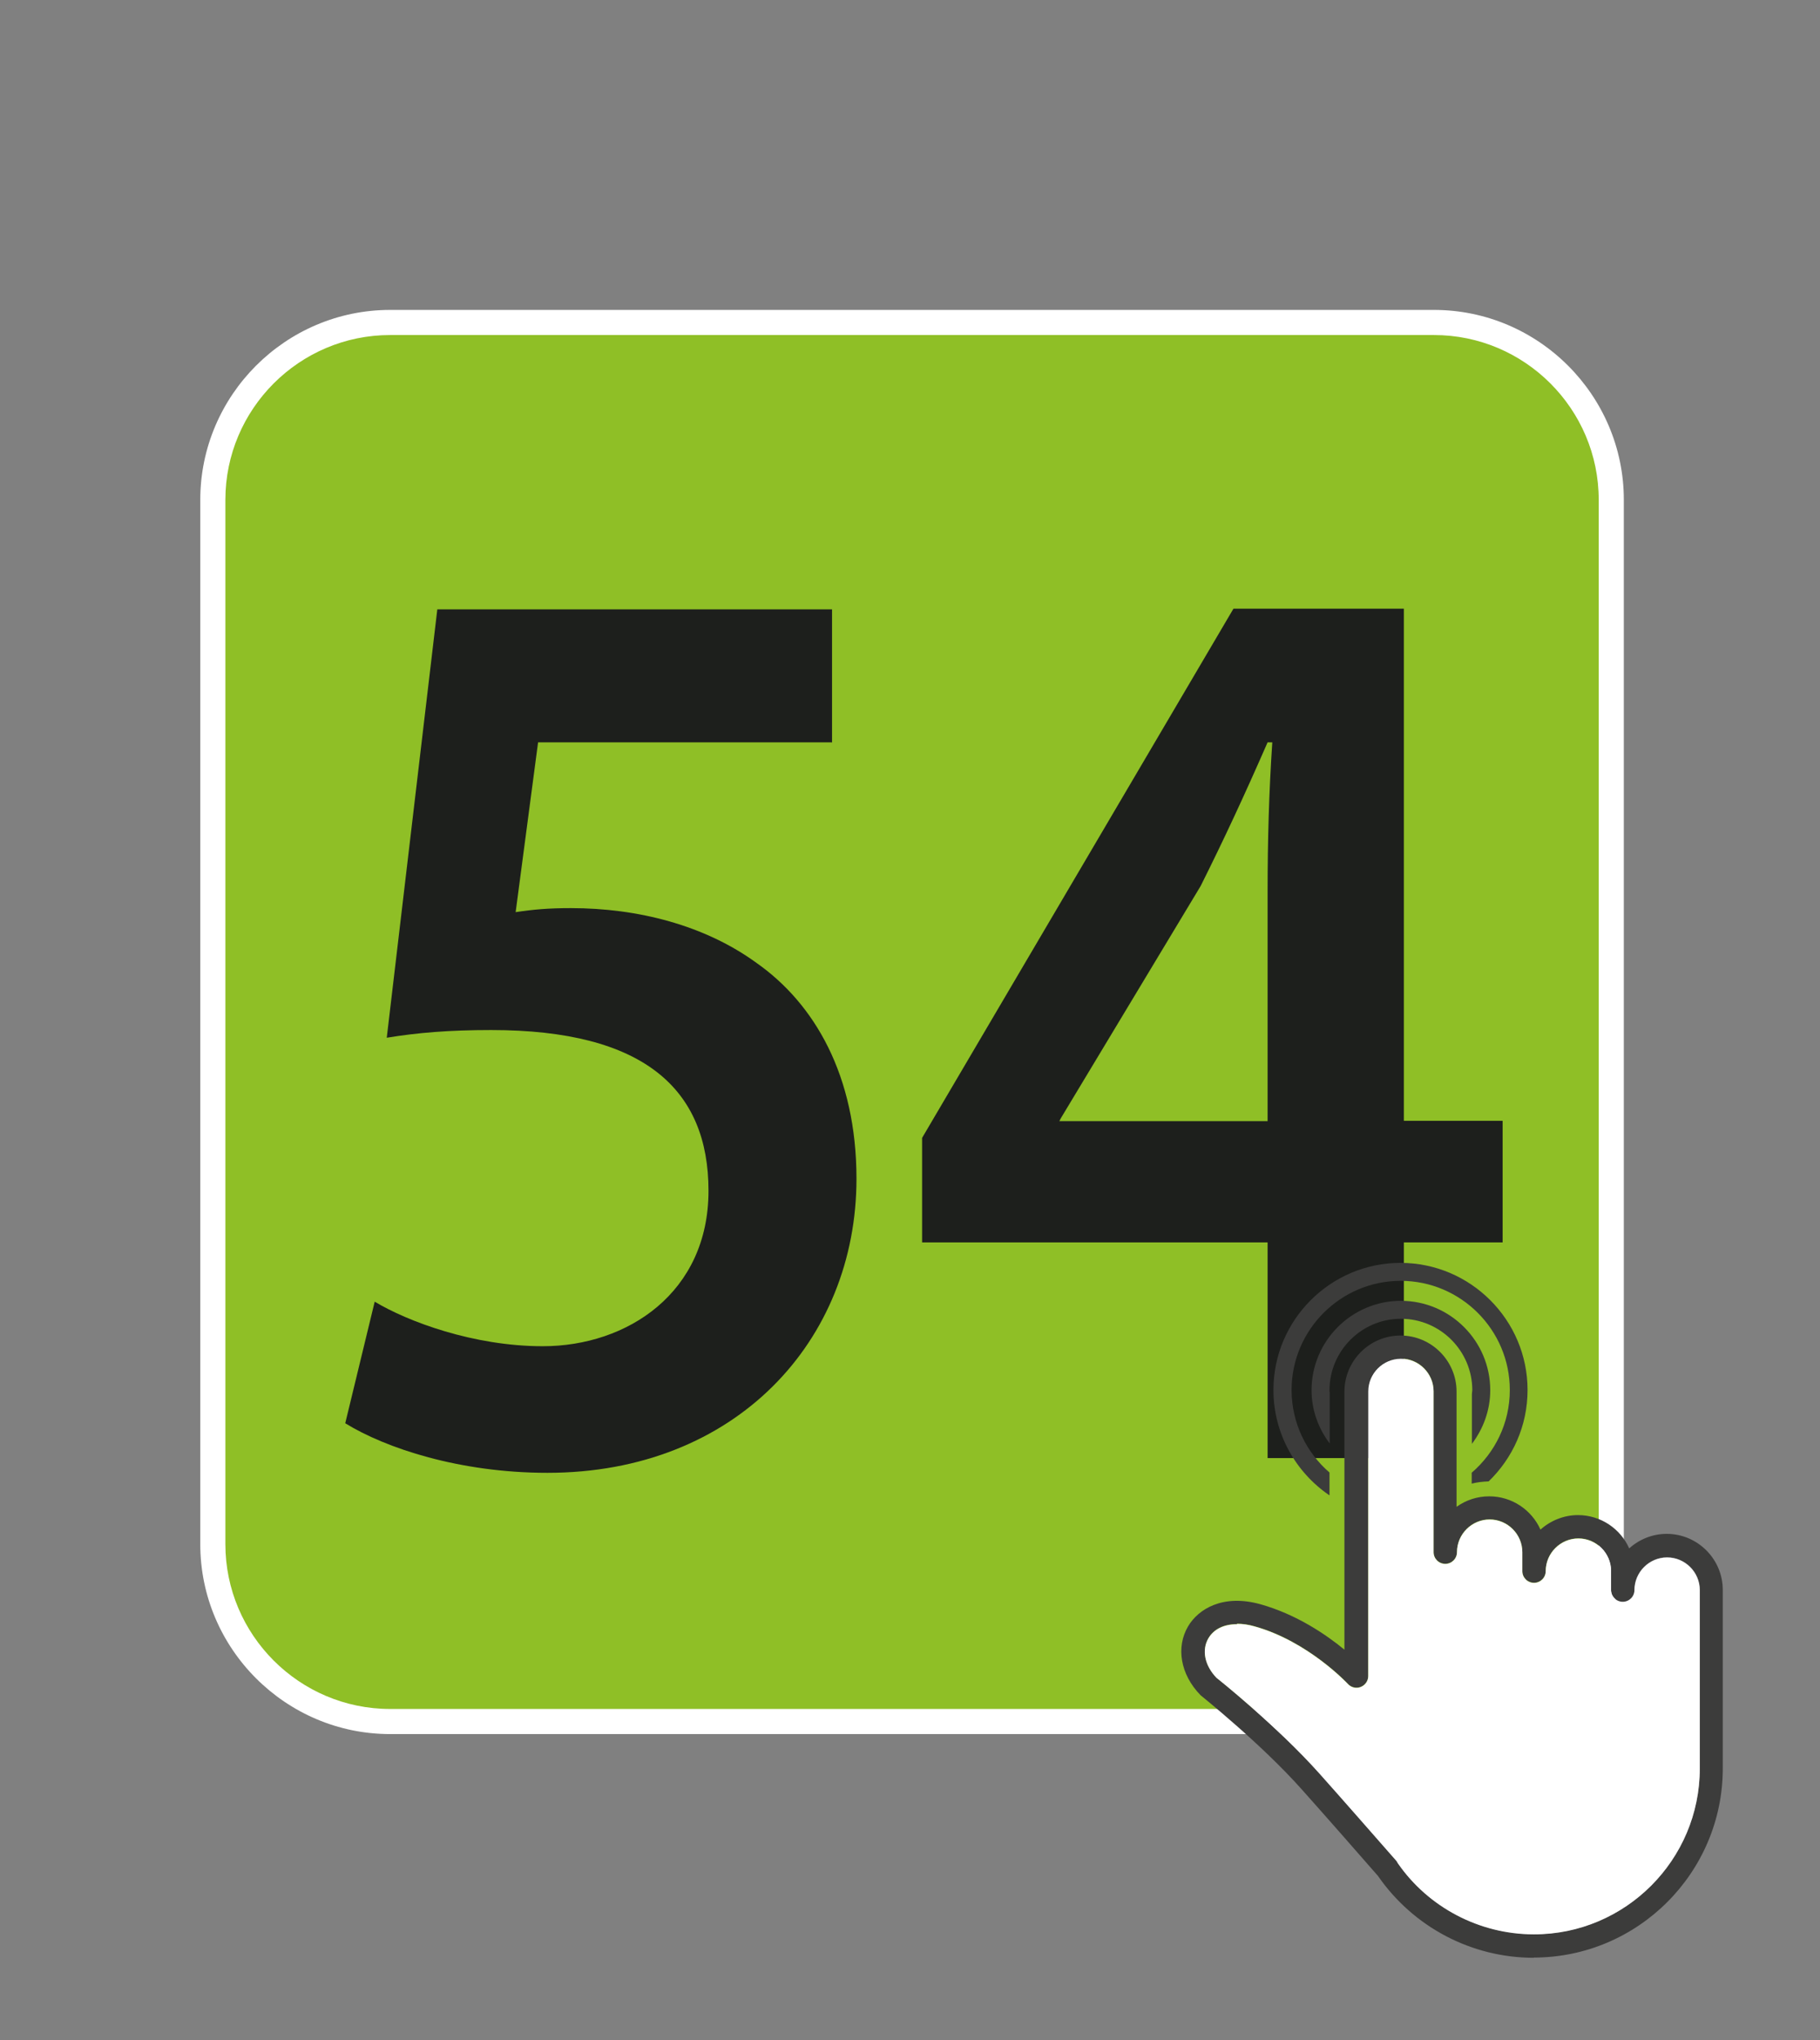
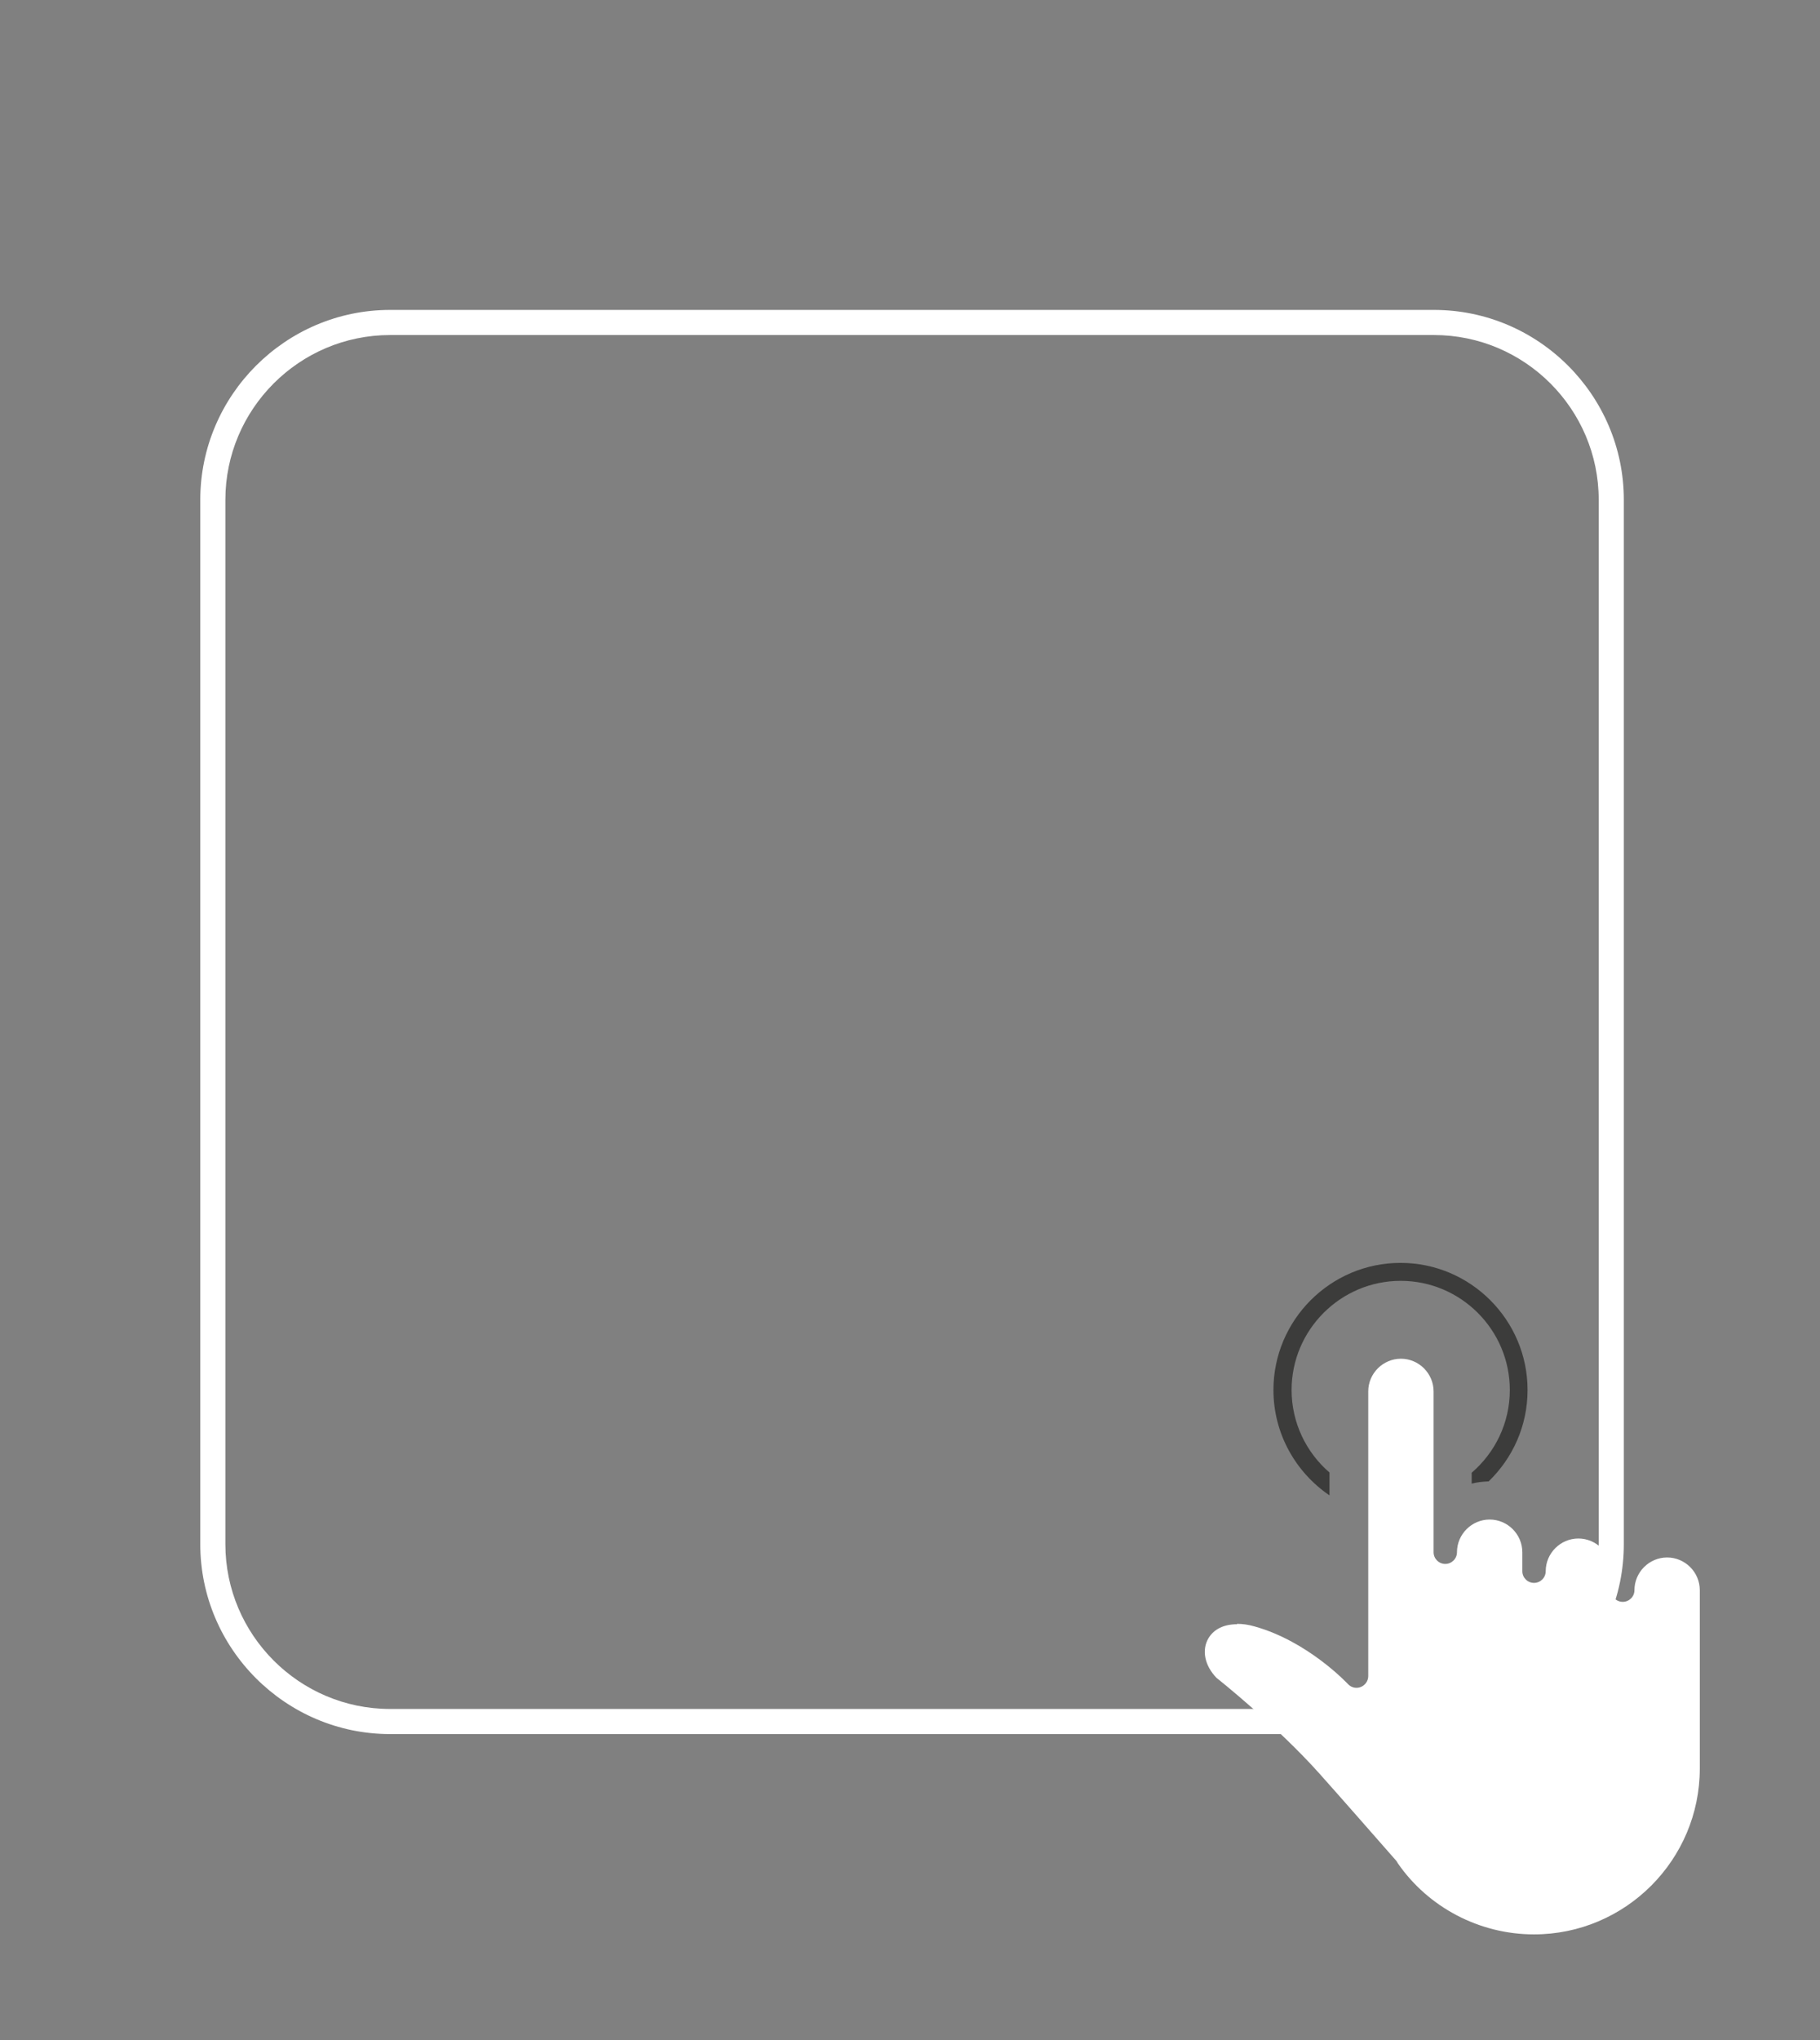
<svg xmlns="http://www.w3.org/2000/svg" xmlns:xlink="http://www.w3.org/1999/xlink" id="Calque_1" data-name="Calque 1" viewBox="0 0 90.24 101.11">
  <rect x="0" y="0" width="90.24" height="101.11" fill="#808080" stroke="none" />
  <defs>
    <style>
      .cls-1 {
        fill: #fff;
      }

      .cls-2 {
        fill: #1d1f1c;
      }

      .cls-3 {
        fill: #8fbf26;
      }

      .cls-4 {
        fill: #3c3c3b;
      }
    </style>
    <symbol id="_54_3" data-name="54 3" viewBox="0 0 42.52 42.52">
      <g>
        <g>
-           <rect class="cls-3" x=".37" y=".37" width="41.77" height="41.77" rx="5.29" ry="5.29" />
          <path class="cls-1" d="m36.85.75c2.71,0,4.92,2.21,4.92,4.92v31.18c0,2.71-2.21,4.92-4.92,4.92H5.67c-2.71,0-4.92-2.21-4.92-4.92V5.67C.75,2.96,2.96.75,5.67.75h31.18m0-.75H5.67C2.55,0,0,2.55,0,5.67v31.18c0,3.12,2.55,5.67,5.67,5.67h31.18c3.12,0,5.67-2.55,5.67-5.67V5.67c0-3.12-2.55-5.67-5.67-5.67h0Z" />
        </g>
        <g>
-           <path class="cls-2" d="m18.86,12.91h-8.77l-.67,5.07c.53-.08.98-.12,1.65-.12,2,0,4,.51,5.55,1.64,1.72,1.21,2.98,3.35,2.98,6.44,0,4.84-3.61,8.78-9.23,8.78-2.63,0-4.84-.74-6.04-1.48l.88-3.63c.98.59,2.95,1.33,5.02,1.33,2.53,0,4.95-1.6,4.95-4.64s-1.93-4.8-6.49-4.8c-1.26,0-2.21.08-3.12.23l1.51-12.79h11.79v3.98Z" />
-           <path class="cls-2" d="m31.88,34.28v-6.44h-10.32v-3.12l9.3-15.8h5.09v15.29h2.95v3.63h-2.95v6.44h-4.07Zm0-10.06v-6.9c0-1.44.04-2.93.14-4.41h-.14c-.7,1.6-1.3,2.89-2,4.29l-4.18,6.94-.04.08h6.21Z" />
-         </g>
+           </g>
      </g>
    </symbol>
  </defs>
  <use width="42.52" height="42.52" transform="translate(9.93 15.36) scale(1.66)" xlink:href="#_54_3" />
  <g>
-     <path class="cls-4" d="m76.05,97.03c-3.09,0-5.97-1.52-7.73-4.06h0c-1.09-1.25-2.61-2.98-3.78-4.29-2.02-2.27-4.98-4.63-5.01-4.66-1.01-1.03-1.23-2.39-.62-3.42.51-.86,1.73-1.61,3.59-1.09,1.78.5,3.25,1.5,4.16,2.25v-12.79c0-1.53,1.25-2.78,2.78-2.78s2.78,1.25,2.78,2.78v5.71c.46-.33,1.02-.52,1.62-.52,1.13,0,2.11.68,2.54,1.65.49-.44,1.15-.72,1.86-.72,1.13,0,2.11.68,2.54,1.65.49-.44,1.14-.72,1.86-.72,1.53,0,2.78,1.25,2.78,2.78v8.84c0,5.17-4.21,9.38-9.38,9.38Zm-14.72-16.54c-.64,0-1.14.24-1.41.69-.35.59-.19,1.36.4,1.97.07.05,3.01,2.4,5.1,4.74,1.18,1.32,2.69,3.05,3.79,4.3.03.03.05.06.07.1l.03.05c1.51,2.18,4.04,3.52,6.75,3.52,4.53,0,8.22-3.69,8.22-8.22v-8.84c0-.89-.73-1.62-1.62-1.62s-1.62.73-1.62,1.62c0,.32-.26.58-.58.58s-.58-.26-.58-.58v-.94c0-.89-.73-1.62-1.62-1.62s-1.62.73-1.62,1.62c0,.32-.26.58-.58.58s-.58-.26-.58-.58v-.94c0-.89-.73-1.62-1.62-1.62s-1.62.73-1.62,1.62c0,.32-.26.58-.58.58s-.58-.26-.58-.58v-7.97c0-.89-.73-1.62-1.62-1.62s-1.62.73-1.62,1.62v14.11c0,.24-.15.45-.37.54-.22.09-.48.03-.64-.15-.02-.02-1.97-2.11-4.62-2.85-.31-.09-.6-.13-.87-.13Z" />
    <path class="cls-4" d="m65.92,74.1v-1.12c-1.15-.99-1.88-2.46-1.88-4.09,0-2.98,2.43-5.41,5.41-5.41s5.41,2.43,5.41,5.41c0,1.64-.73,3.1-1.89,4.1v.54c.27-.07.55-.1.84-.11,1.19-1.15,1.93-2.75,1.93-4.53,0-3.47-2.83-6.3-6.3-6.3s-6.3,2.83-6.3,6.3c0,2.16,1.1,4.07,2.76,5.21Z" />
-     <path class="cls-4" d="m65.92,68.99s0-.06,0-.09c0-1.95,1.59-3.54,3.54-3.54s3.54,1.59,3.54,3.54c0,.06-.02.12-.02.19v2.47c.56-.74.91-1.66.91-2.66,0-2.44-1.99-4.43-4.43-4.43s-4.43,1.99-4.43,4.43c0,.99.34,1.9.9,2.64v-2.55Z" />
    <path class="cls-1" d="m61.33,80.5c-.64,0-1.14.24-1.41.69-.35.59-.19,1.36.4,1.97.07.05,3.01,2.4,5.1,4.74,1.18,1.32,2.69,3.05,3.79,4.3.03.03.05.06.07.1l.03.05c1.51,2.18,4.04,3.52,6.75,3.52,4.53,0,8.22-3.69,8.22-8.22v-8.84c0-.89-.73-1.62-1.62-1.62s-1.62.73-1.62,1.62c0,.32-.26.58-.58.58s-.58-.26-.58-.58v-.94c0-.89-.73-1.62-1.62-1.62s-1.62.73-1.62,1.62c0,.32-.26.58-.58.58s-.58-.26-.58-.58v-.94c0-.89-.73-1.62-1.62-1.62s-1.62.73-1.62,1.62c0,.32-.26.58-.58.58s-.58-.26-.58-.58v-7.97c0-.89-.73-1.62-1.62-1.62s-1.62.73-1.62,1.62v14.11c0,.24-.15.45-.37.54-.22.09-.48.03-.64-.15-.02-.02-1.97-2.11-4.62-2.85-.31-.09-.6-.13-.87-.13Z" />
  </g>
</svg>